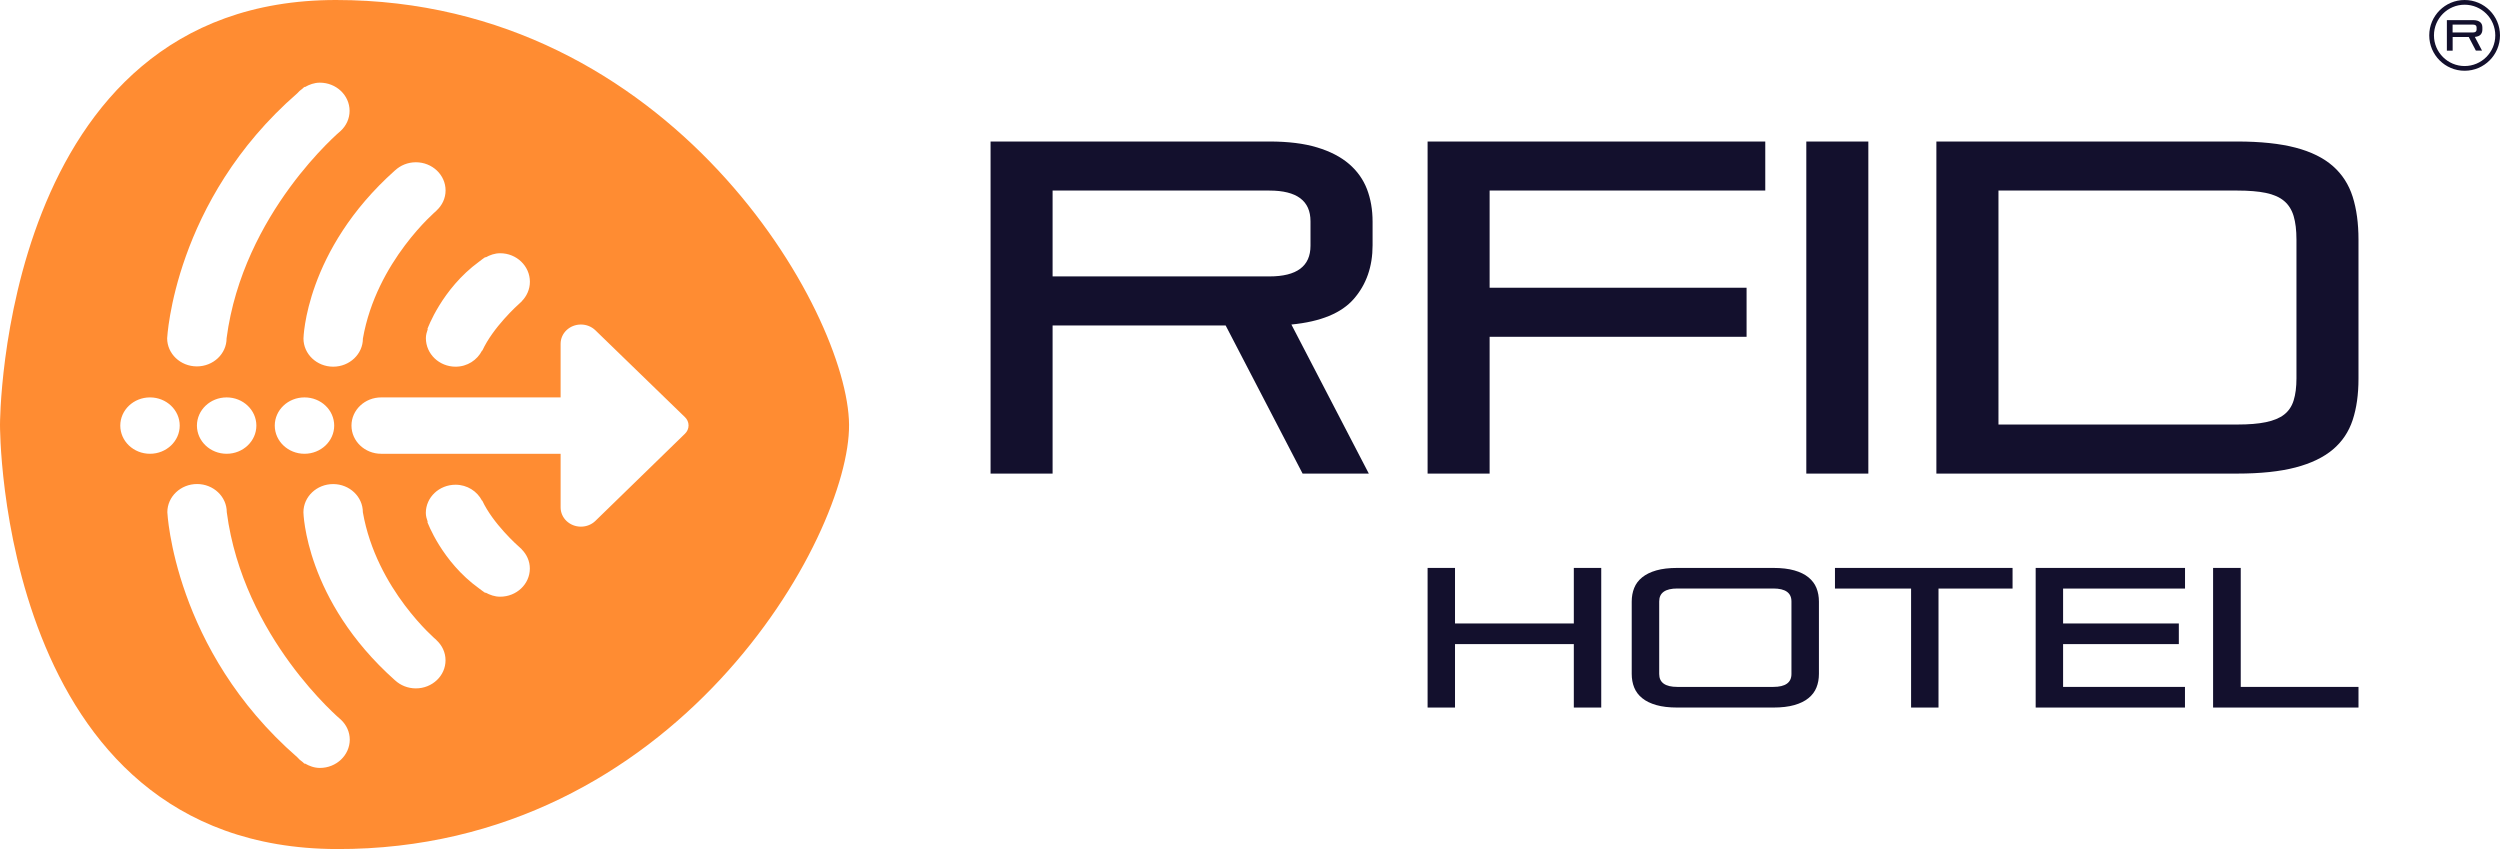
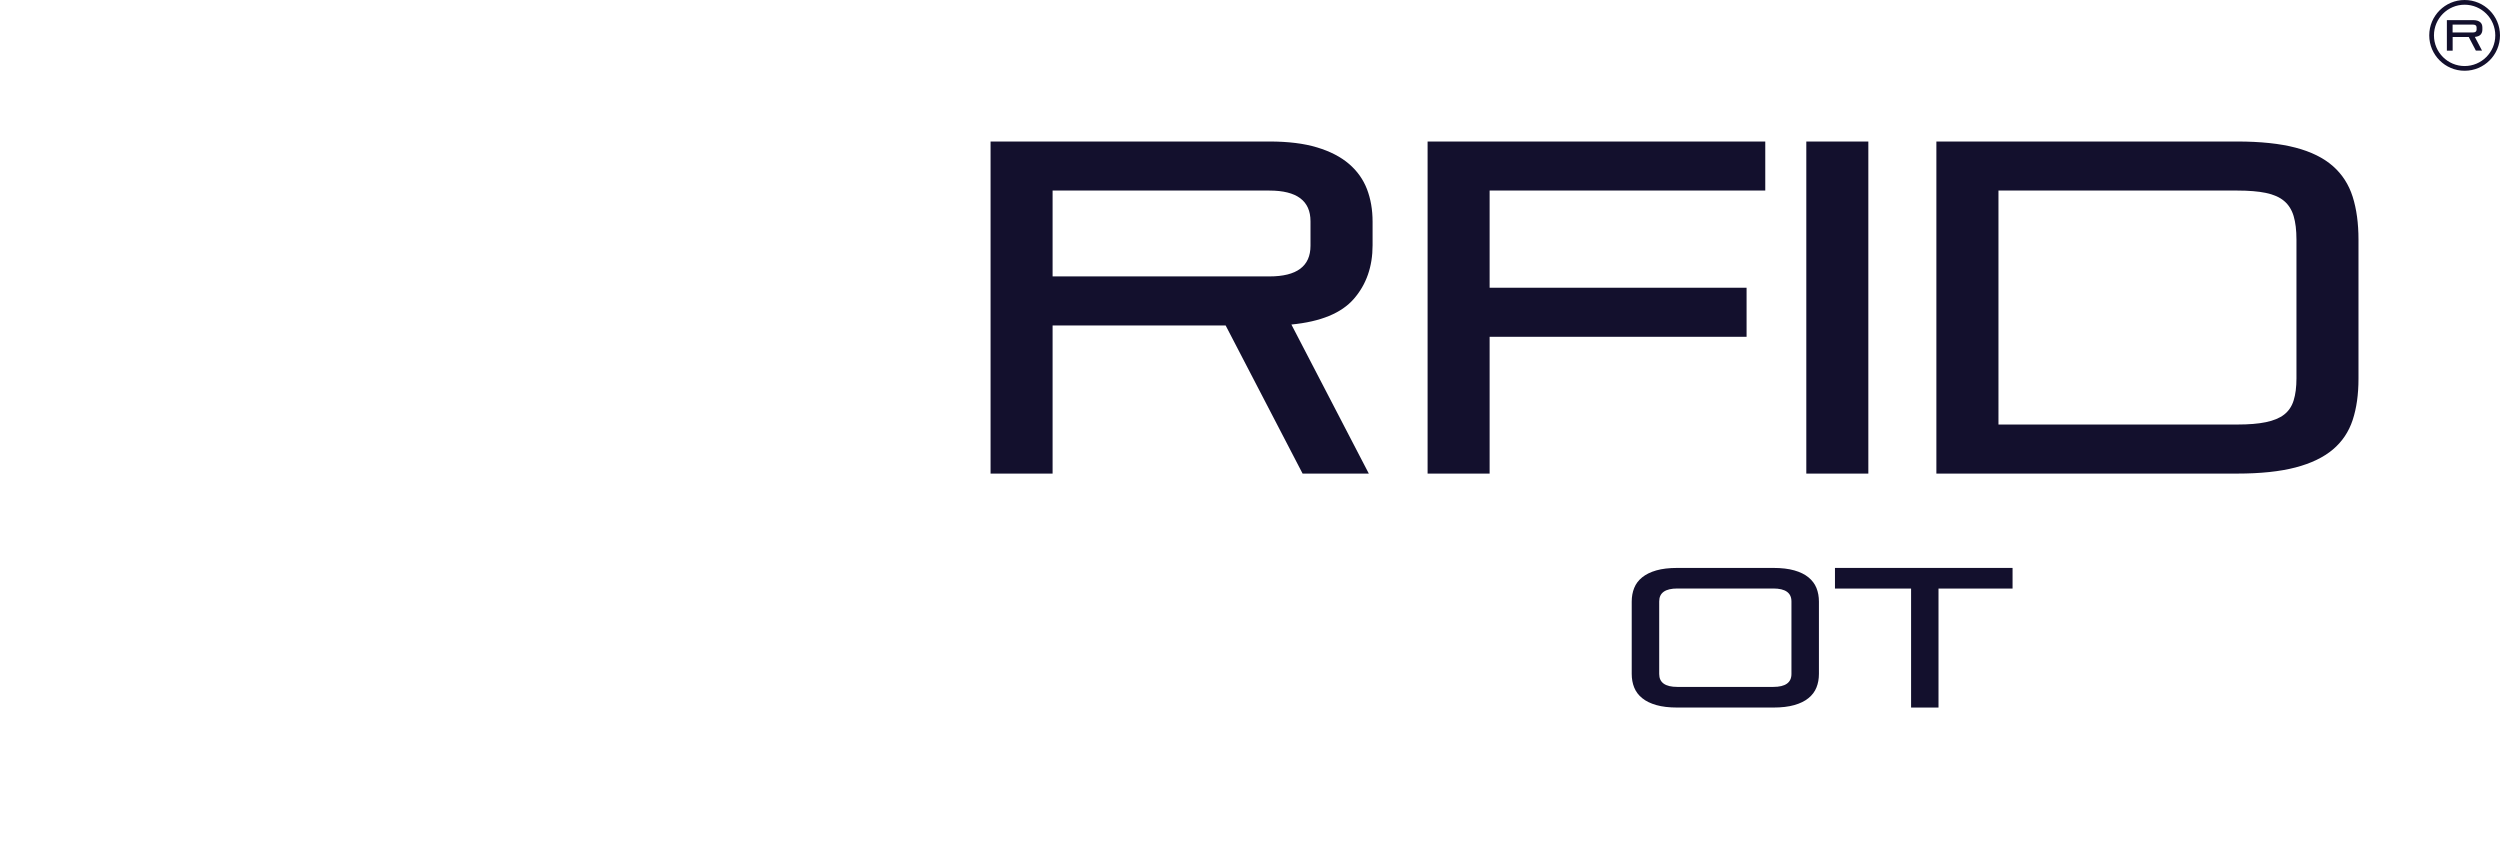
<svg xmlns="http://www.w3.org/2000/svg" version="1.1" id="Layer_1" x="0px" y="0px" viewBox="0 0 424 144" style="enable-background:new 0 0 424 144;" xml:space="preserve">
  <style type="text/css">
	.st0{fill:#13102D;}
	.st1{fill:#FF8C32;}
</style>
  <g>
    <path class="st0" d="M220.92,80.32L207.87,55.2h-29.35v25.12H168V24h47.3c3.17,0,5.86,0.33,8.07,1c2.22,0.67,4.02,1.6,5.42,2.8   c1.4,1.2,2.41,2.63,3.05,4.28c0.63,1.65,0.95,3.49,0.95,5.52v4c0,3.63-1.06,6.65-3.17,9.08c-2.11,2.43-5.64,3.88-10.6,4.36   l13.13,25.28H220.92z M222.26,37.52c0-3.46-2.32-5.2-6.96-5.2h-36.78v14.56h36.78c4.64,0,6.96-1.73,6.96-5.2V37.52z" />
    <path class="st0" d="M252.64,57.12v23.2h-10.52V24h57.27v8.32h-46.75V48.8h43.58v8.32H252.64z" />
    <path class="st0" d="M306.35,80.32V24h10.52v56.32H306.35z" />
    <path class="st0" d="M328.41,80.32V24h51.02c3.95,0,7.25,0.35,9.89,1.04c2.64,0.69,4.74,1.73,6.33,3.12   c1.58,1.39,2.7,3.12,3.36,5.2c0.66,2.08,0.99,4.51,0.99,7.28v23.6c0,2.67-0.33,5-0.99,7c-0.66,2-1.78,3.67-3.36,5   c-1.58,1.33-3.69,2.35-6.33,3.04c-2.64,0.69-5.93,1.04-9.89,1.04H328.41z M389.48,40.64c0-1.6-0.16-2.93-0.48-4   c-0.32-1.07-0.86-1.92-1.62-2.56c-0.76-0.64-1.79-1.09-3.08-1.36c-1.29-0.27-2.91-0.4-4.86-0.4h-40.5V72h40.5   c1.95,0,3.57-0.13,4.86-0.4c1.29-0.27,2.32-0.69,3.08-1.28c0.76-0.59,1.31-1.39,1.62-2.4c0.32-1.01,0.48-2.27,0.48-3.76V40.64z" />
  </g>
  <g>
-     <path class="st0" d="M266.92,120v-10.76h-20.15V120h-4.65V96.32h4.65v9.42h20.15v-9.42h4.65V120H266.92z" />
    <path class="st0" d="M284.48,120c-1.4,0-2.59-0.14-3.57-0.42c-0.98-0.28-1.78-0.67-2.4-1.18c-0.62-0.5-1.07-1.1-1.35-1.8   c-0.28-0.69-0.42-1.47-0.42-2.32v-12.24c0-0.85,0.14-1.62,0.42-2.32c0.28-0.7,0.73-1.3,1.35-1.8c0.62-0.5,1.42-0.9,2.4-1.18   c0.98-0.28,2.17-0.42,3.57-0.42h16.27c1.4,0,2.59,0.14,3.57,0.42c0.98,0.28,1.78,0.67,2.4,1.18c0.62,0.51,1.07,1.11,1.35,1.8   c0.28,0.7,0.42,1.47,0.42,2.32v12.24c0,0.85-0.14,1.63-0.42,2.32c-0.28,0.7-0.73,1.3-1.35,1.8c-0.62,0.51-1.42,0.9-2.4,1.18   c-0.98,0.28-2.17,0.42-3.57,0.42H284.48z M303.83,102c0-1.46-1.03-2.19-3.08-2.19h-16.27c-2.05,0-3.08,0.73-3.08,2.19v12.31   c0,1.46,1.03,2.19,3.08,2.19h16.27c2.05,0,3.08-0.73,3.08-2.19V102z" />
    <path class="st0" d="M324.12,120V99.82h-12.91v-3.5h30.12v3.5h-12.56V120H324.12z" />
-     <path class="st0" d="M345.25,120V96.32h25.33v3.5H349.9v5.92h19.63v3.5H349.9v7.26h20.67v3.5H345.25z" />
-     <path class="st0" d="M375.34,120V96.32h4.69v20.18H400v3.5H375.34z" />
  </g>
  <g>
-     <path class="st0" d="M419.91,8.59l-1.21-2.31h-2.73v2.31h-0.98V3.41h4.4c0.29,0,0.54,0.03,0.75,0.09c0.21,0.06,0.37,0.15,0.5,0.26   c0.13,0.11,0.22,0.24,0.28,0.39c0.06,0.15,0.09,0.32,0.09,0.51v0.37c0,0.33-0.1,0.61-0.29,0.83c-0.2,0.22-0.52,0.36-0.99,0.4   l1.22,2.32H419.91z M420.03,4.65c0-0.32-0.22-0.48-0.65-0.48h-3.42v1.34h3.42c0.43,0,0.65-0.16,0.65-0.48V4.65z" />
+     <path class="st0" d="M419.91,8.59l-1.21-2.31h-2.73v2.31h-0.98V3.41h4.4c0.29,0,0.54,0.03,0.75,0.09c0.21,0.06,0.37,0.15,0.5,0.26   c0.13,0.11,0.22,0.24,0.28,0.39c0.06,0.15,0.09,0.32,0.09,0.51v0.37c0,0.33-0.1,0.61-0.29,0.83c-0.2,0.22-0.52,0.36-0.99,0.4   l1.22,2.32H419.91z M420.03,4.65c0-0.32-0.22-0.48-0.65-0.48h-3.42v1.34h3.42c0.43,0,0.65-0.16,0.65-0.48z" />
  </g>
  <path class="st0" d="M418,0c-3.31,0-6,2.69-6,6s2.69,6,6,6s6-2.69,6-6S421.31,0,418,0z M418,11.2c-2.87,0-5.2-2.33-5.2-5.2  s2.33-5.2,5.2-5.2c2.87,0,5.2,2.33,5.2,5.2S420.87,11.2,418,11.2z" />
-   <path class="st1" d="M56.98,0C0,0,0,72.02,0,72.02S-0.36,143.85,57.13,144S144.16,91.04,144,72.02S113.95,0,56.98,0 M81.25,44.38  c0.02-0.02,0.06-0.04,0.08-0.06c0.33-0.24,0.62-0.5,0.98-0.72l0.05,0.06c0.74-0.41,1.55-0.71,2.47-0.71c2.78,0,5.04,2.17,5.04,4.84  c0,1.29-0.54,2.45-1.4,3.32l0.01,0.02c0,0-0.05,0.04-0.06,0.05c-0.02,0.03-0.05,0.05-0.08,0.07c-0.68,0.6-4.73,4.29-6.54,8.22  l-0.04-0.02c-0.82,1.61-2.5,2.74-4.49,2.74c-2.78,0-5.04-2.16-5.04-4.84c0-0.54,0.15-1.04,0.32-1.53l-0.06-0.02  C72.49,55.8,74.9,49.02,81.25,44.38 M66.97,28.92c0.02-0.01,0.02-0.02,0.04-0.04l0,0.01c0.91-0.84,2.14-1.37,3.52-1.37  c2.78,0,5.04,2.14,5.04,4.78c0,1.35-0.6,2.56-1.56,3.43l0.01,0.01c0,0-10.17,8.54-12.47,21.67c0,2.64-2.26,4.78-5.04,4.78  c-2.78,0-5.04-2.14-5.04-4.78C51.47,57.41,51.74,42.51,66.97,28.92C66.96,28.92,66.97,28.92,66.97,28.92 M56.68,72.18  c0,2.64-2.26,4.78-5.04,4.78c-2.78,0-5.04-2.14-5.04-4.78c0-2.64,2.26-4.78,5.04-4.78C54.43,67.4,56.68,69.54,56.68,72.18   M50.41,15.83c0.26-0.3,0.54-0.55,0.87-0.78c0.13-0.11,0.24-0.22,0.36-0.33l0.05,0.06c0.76-0.44,1.61-0.76,2.56-0.76  c2.78,0,5.04,2.14,5.04,4.78c0,1.32-0.57,2.52-1.49,3.38c0,0-16.58,13.89-19.37,35.19c0,2.64-2.26,4.77-5.04,4.77  c-2.78,0-5.04-2.14-5.04-4.77C28.36,57.38,29.45,34.07,50.41,15.83 M43.48,72.18c0,2.64-2.26,4.78-5.04,4.78  c-2.78,0-5.04-2.14-5.04-4.78c0-2.64,2.26-4.78,5.04-4.78C41.22,67.4,43.48,69.54,43.48,72.18 M20.4,72.18  c0-2.64,2.26-4.78,5.04-4.78c2.78,0,5.04,2.14,5.04,4.78c0,2.64-2.26,4.78-5.04,4.78C22.65,76.96,20.4,74.82,20.4,72.18   M54.26,130.24c-0.96,0-1.8-0.32-2.56-0.76l-0.05,0.06c-0.13-0.11-0.24-0.22-0.36-0.33c-0.33-0.23-0.62-0.48-0.87-0.78  c-20.96-18.24-22.04-41.56-22.04-41.56c0-2.64,2.26-4.78,5.04-4.78c2.78,0,5.04,2.14,5.04,4.78c2.79,21.31,19.37,35.2,19.37,35.2  c0.92,0.87,1.49,2.06,1.49,3.39C59.3,128.1,57.04,130.24,54.26,130.24 M70.53,116.75c-1.37,0-2.61-0.52-3.52-1.36l0,0.01  c-0.02-0.01-0.02-0.02-0.04-0.04c0,0,0-0.01-0.01-0.01c-15.23-13.58-15.5-28.47-15.5-28.47c0-2.64,2.26-4.78,5.04-4.78  c2.78,0,5.04,2.14,5.04,4.78c2.3,13.13,12.47,21.66,12.47,21.66l-0.01,0.01c0.96,0.87,1.56,2.08,1.56,3.43  C75.57,114.61,73.31,116.75,70.53,116.75 M84.82,101.2c-0.92,0-1.73-0.3-2.47-0.7l-0.05,0.06c-0.36-0.22-0.64-0.48-0.98-0.71  c-0.02-0.02-0.06-0.04-0.08-0.06c-6.35-4.57-8.76-11.27-8.76-11.27l0.06-0.02c-0.17-0.48-0.32-0.98-0.32-1.51  c0-2.64,2.26-4.78,5.04-4.78c1.99,0,3.67,1.12,4.49,2.7l0.04-0.01c1.8,3.87,5.86,7.52,6.54,8.11c0.03,0.02,0.06,0.04,0.08,0.07  c0.01,0.01,0.06,0.05,0.06,0.05l-0.01,0.02c0.86,0.86,1.4,2,1.4,3.28C89.86,99.06,87.61,101.2,84.82,101.2 M116.16,73.57  L116.16,73.57l-15.21,14.8h0v0c-0.62,0.59-1.48,0.95-2.43,0.95c-1.9,0-3.44-1.46-3.44-3.26v-9.1H64.65c-2.78,0-5.04-2.14-5.04-4.78  c0-2.64,2.26-4.78,5.04-4.78h30.43v-9.1c0-1.8,1.54-3.26,3.44-3.26c0.95,0,1.8,0.36,2.43,0.95l0,0l15.21,14.75  c0.38,0.36,0.62,0.86,0.62,1.41C116.78,72.71,116.54,73.21,116.16,73.57" />
</svg>